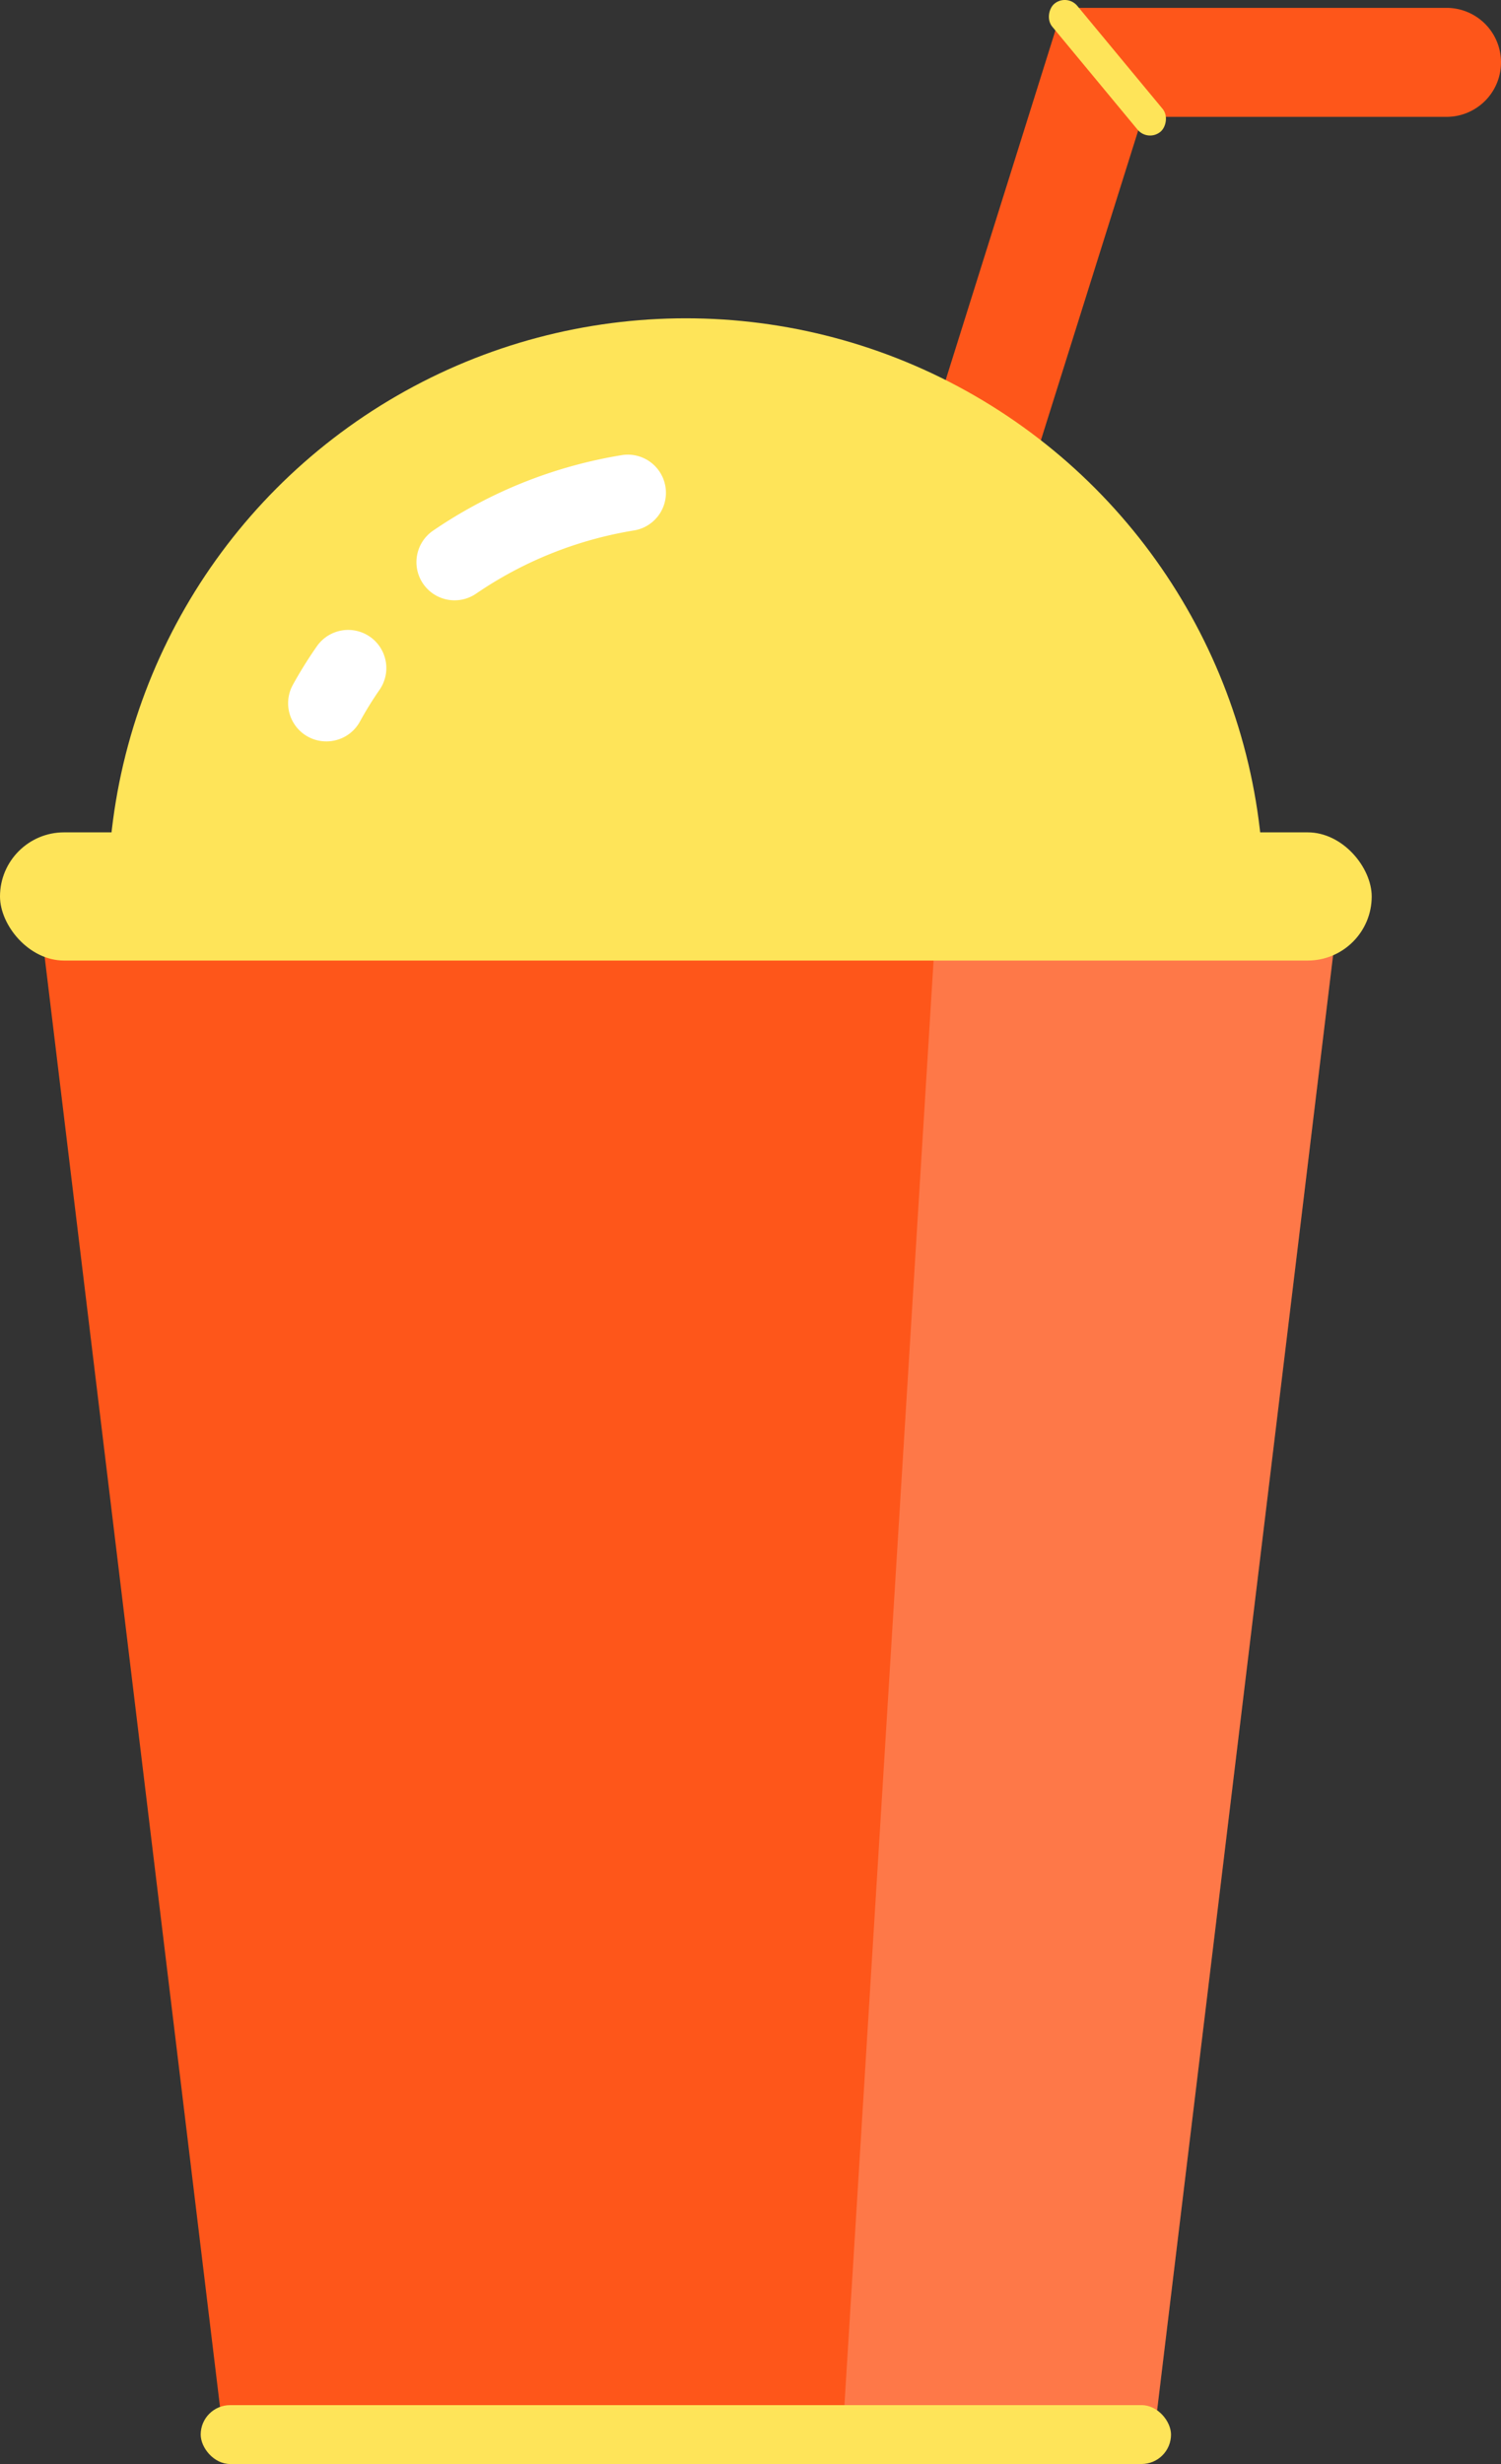
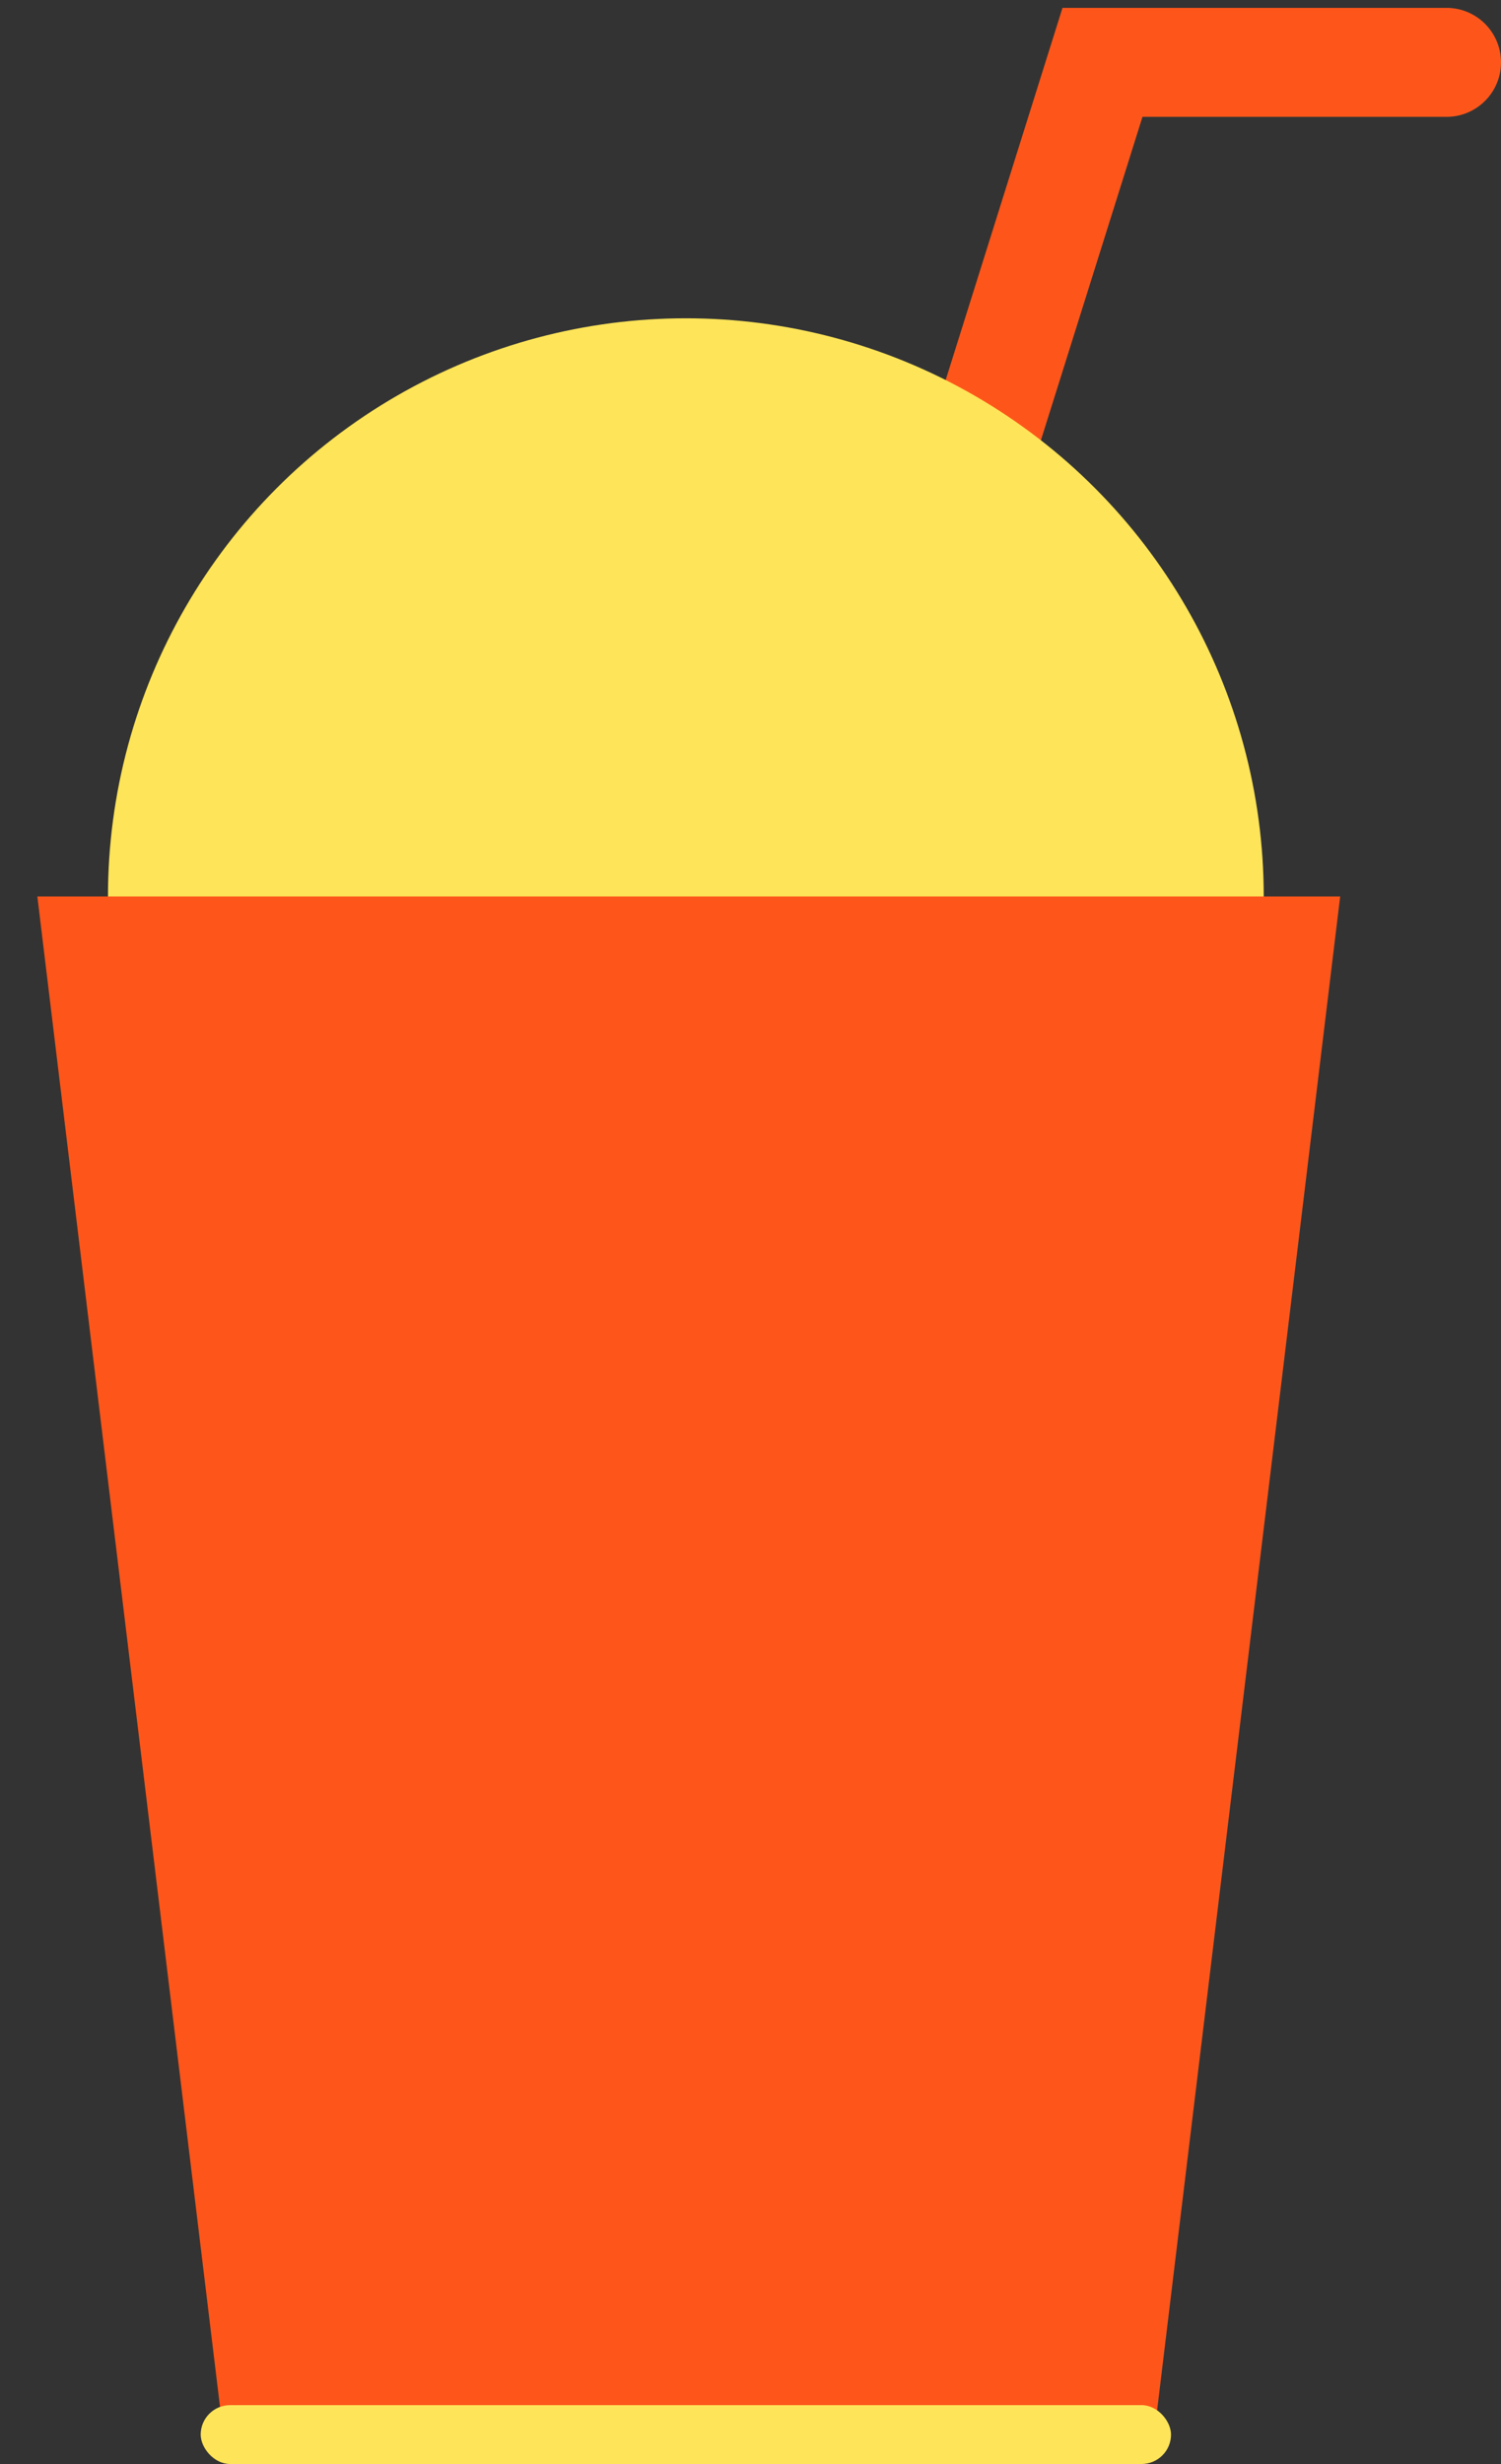
<svg xmlns="http://www.w3.org/2000/svg" viewBox="0 0 249.95 410.12">
  <rect x="0" y="0" width="249.95" height="410.12" fill="#333333" stroke="none" />
  <g data-name="图层 2">
    <g data-name="图层 1">
      <path d="M65.64,394.94a9.22,9.22,0,0,1-2.72-.42A9.07,9.07,0,0,1,57,383.15L176.93,1.31h63.95a9.07,9.07,0,0,1,0,18.14H190.25l-116,369.13A9.06,9.06,0,0,1,65.64,394.94Z" style="fill:#fe561a">
     </path>
      <circle cx="114.21" cy="149.21" r="96.23" style="fill:#fee459">
     </circle>
-       <path d="M75.7,99.92a6.35,6.35,0,0,1-3.59-11.59,77.88,77.88,0,0,1,31.53-12.59,6.35,6.35,0,0,1,2,12.54A65.11,65.11,0,0,0,79.28,98.81,6.34,6.34,0,0,1,75.7,99.92Z" style="fill:#fff">
-      </path>
-       <path d="M54.32,123.4A6.35,6.35,0,0,1,48.76,114a71,71,0,0,1,4-6.42,6.35,6.35,0,0,1,10.44,7.24,57.52,57.52,0,0,0-3.26,5.27A6.35,6.35,0,0,1,54.32,123.4Z" style="fill:#fff">
-      </path>
      <polygon points="192.5 402.71 36.89 402.71 6.22 149.21 223.17 149.21 192.5 402.71" style="fill:#fe561a">
     </polygon>
-       <rect x="170.56" y="8.57" width="27.68" height="5.42" rx="2.71" transform="translate(75.43 -137.9) rotate(50.35)" style="fill:#fee459">
-      </rect>
      <g style="opacity:0.2">
-         <polygon points="140.47 402.71 192.5 402.71 223.17 149.21 156.12 149.21 140.47 402.71" style="fill:#fff">
-       </polygon>
-       </g>
+         </g>
      <rect x="33.42" y="400.32" width="161.58" height="9.8" rx="4.9" style="fill:#fee459">
-      </rect>
-       <rect y="138.54" width="228.42" height="21.34" rx="10.67" style="fill:#fee459">
     </rect>
    </g>
  </g>
</svg>